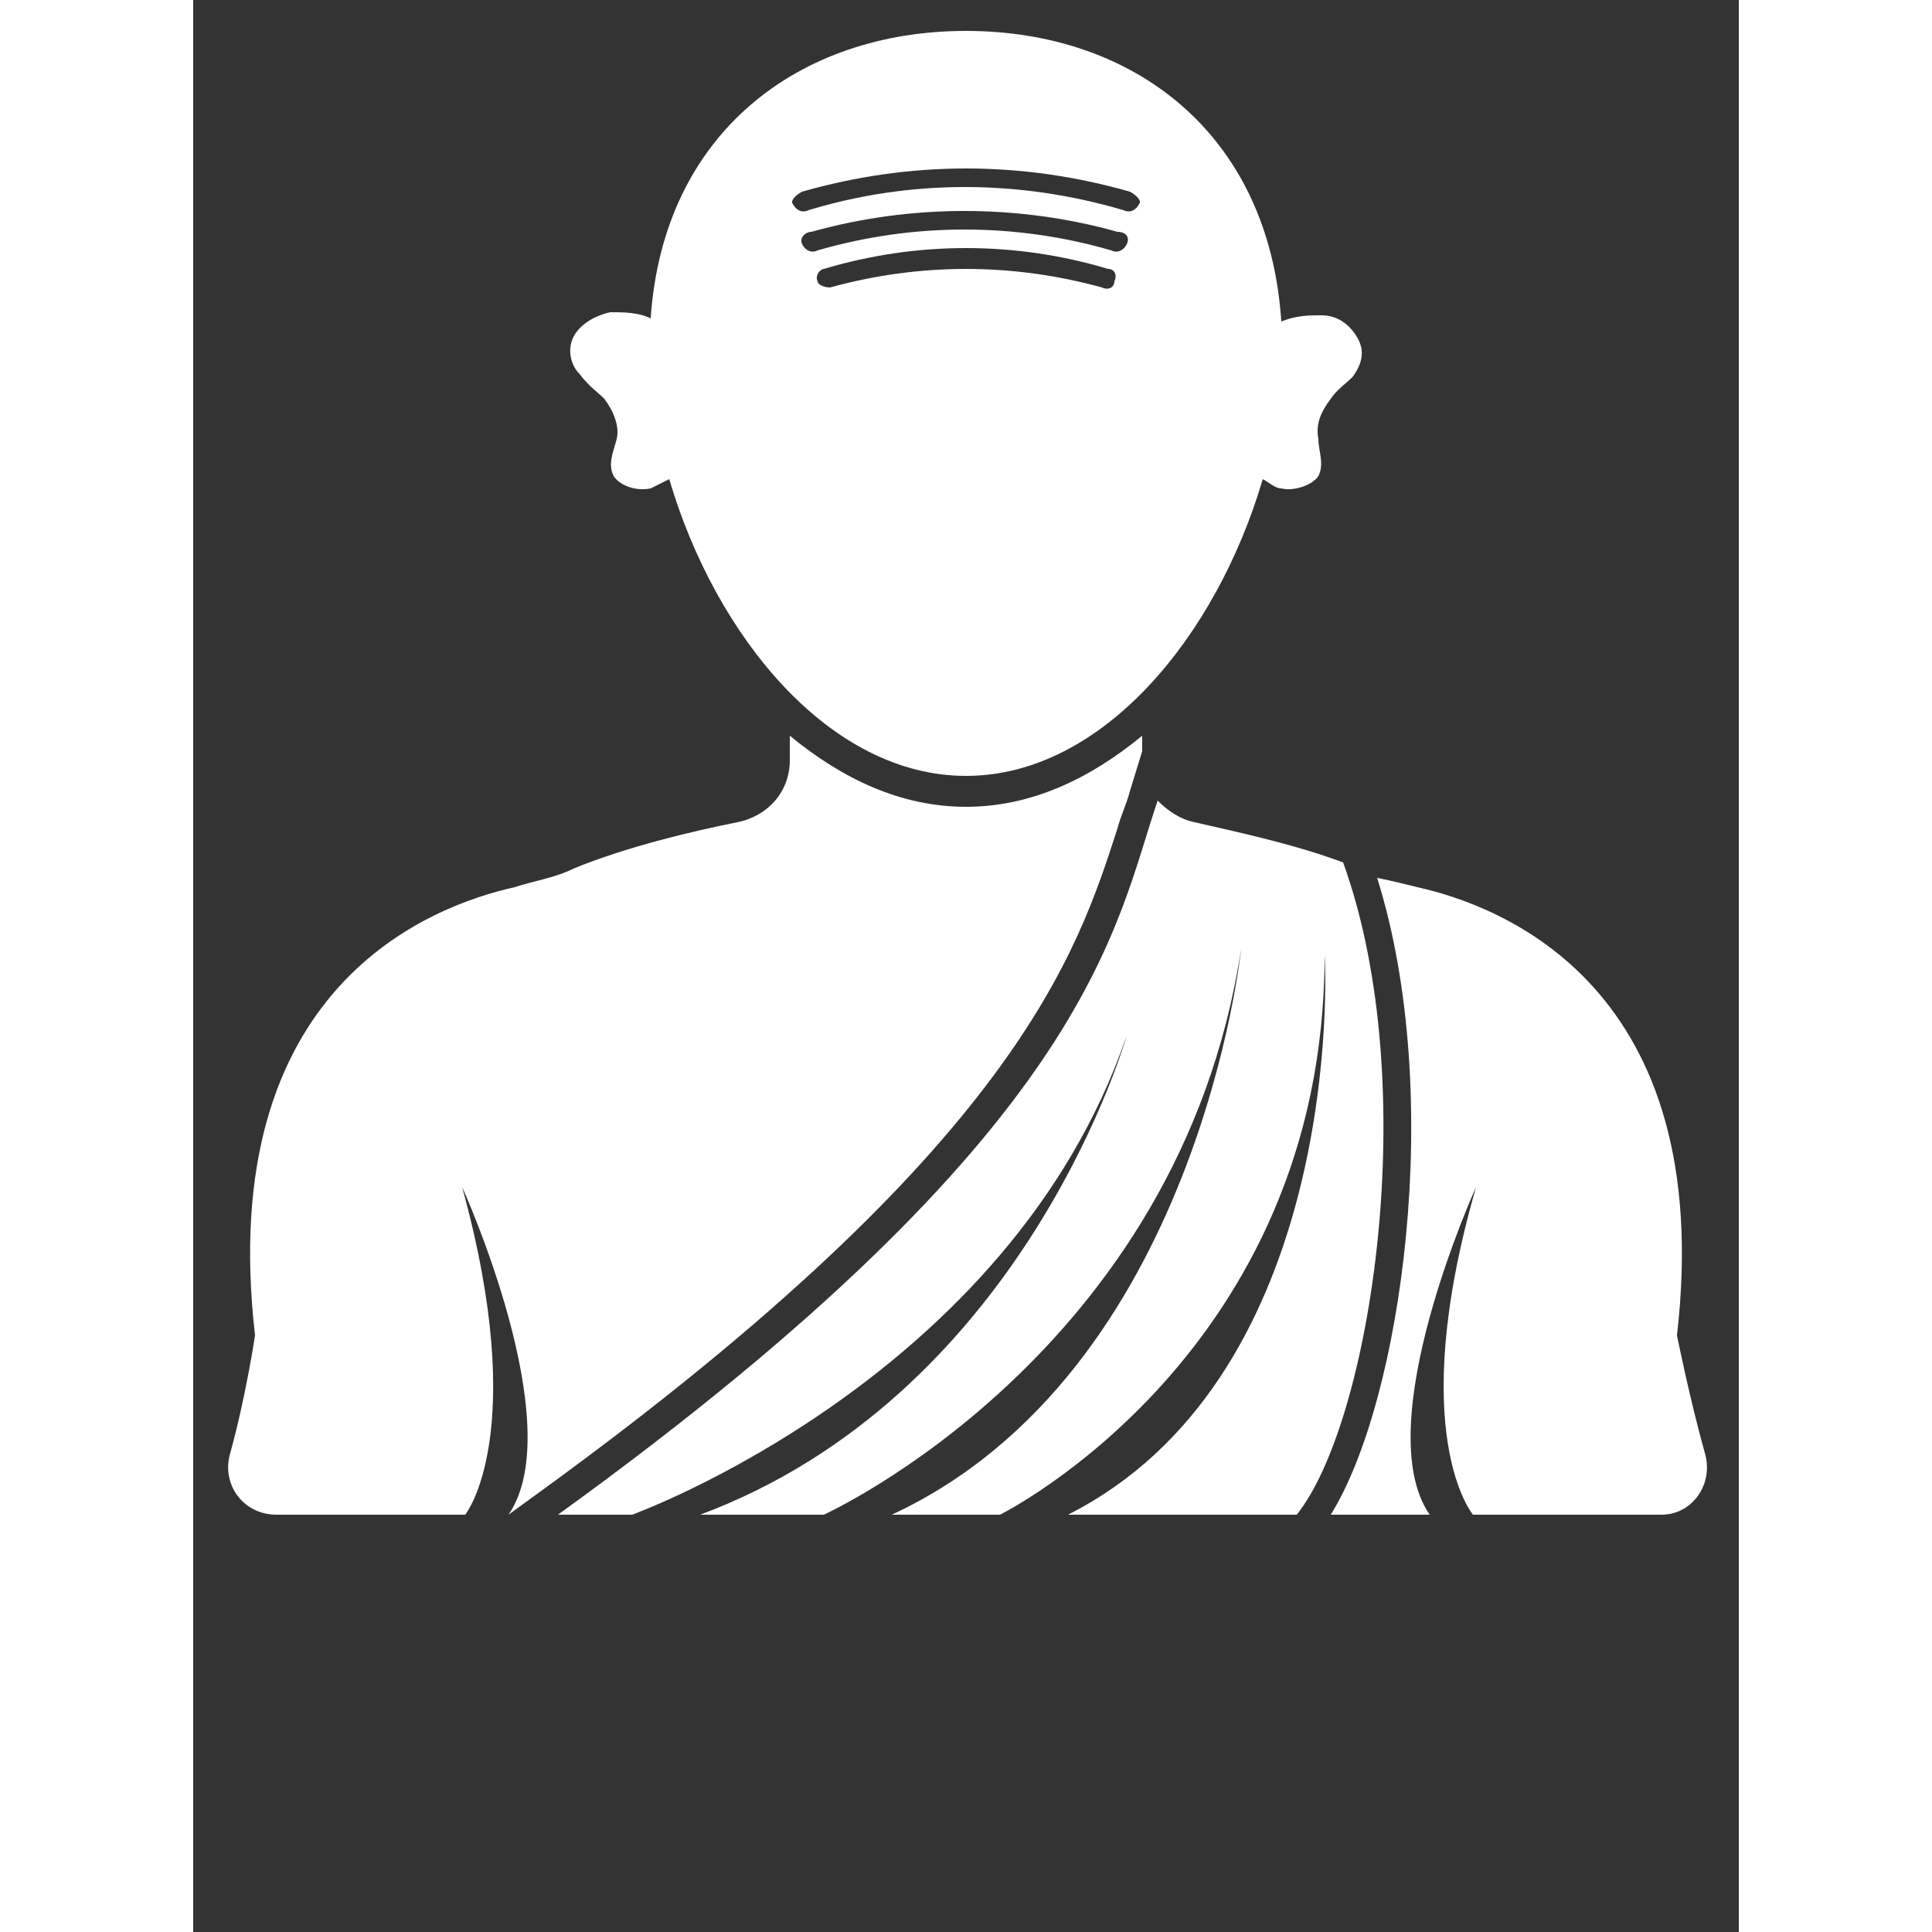
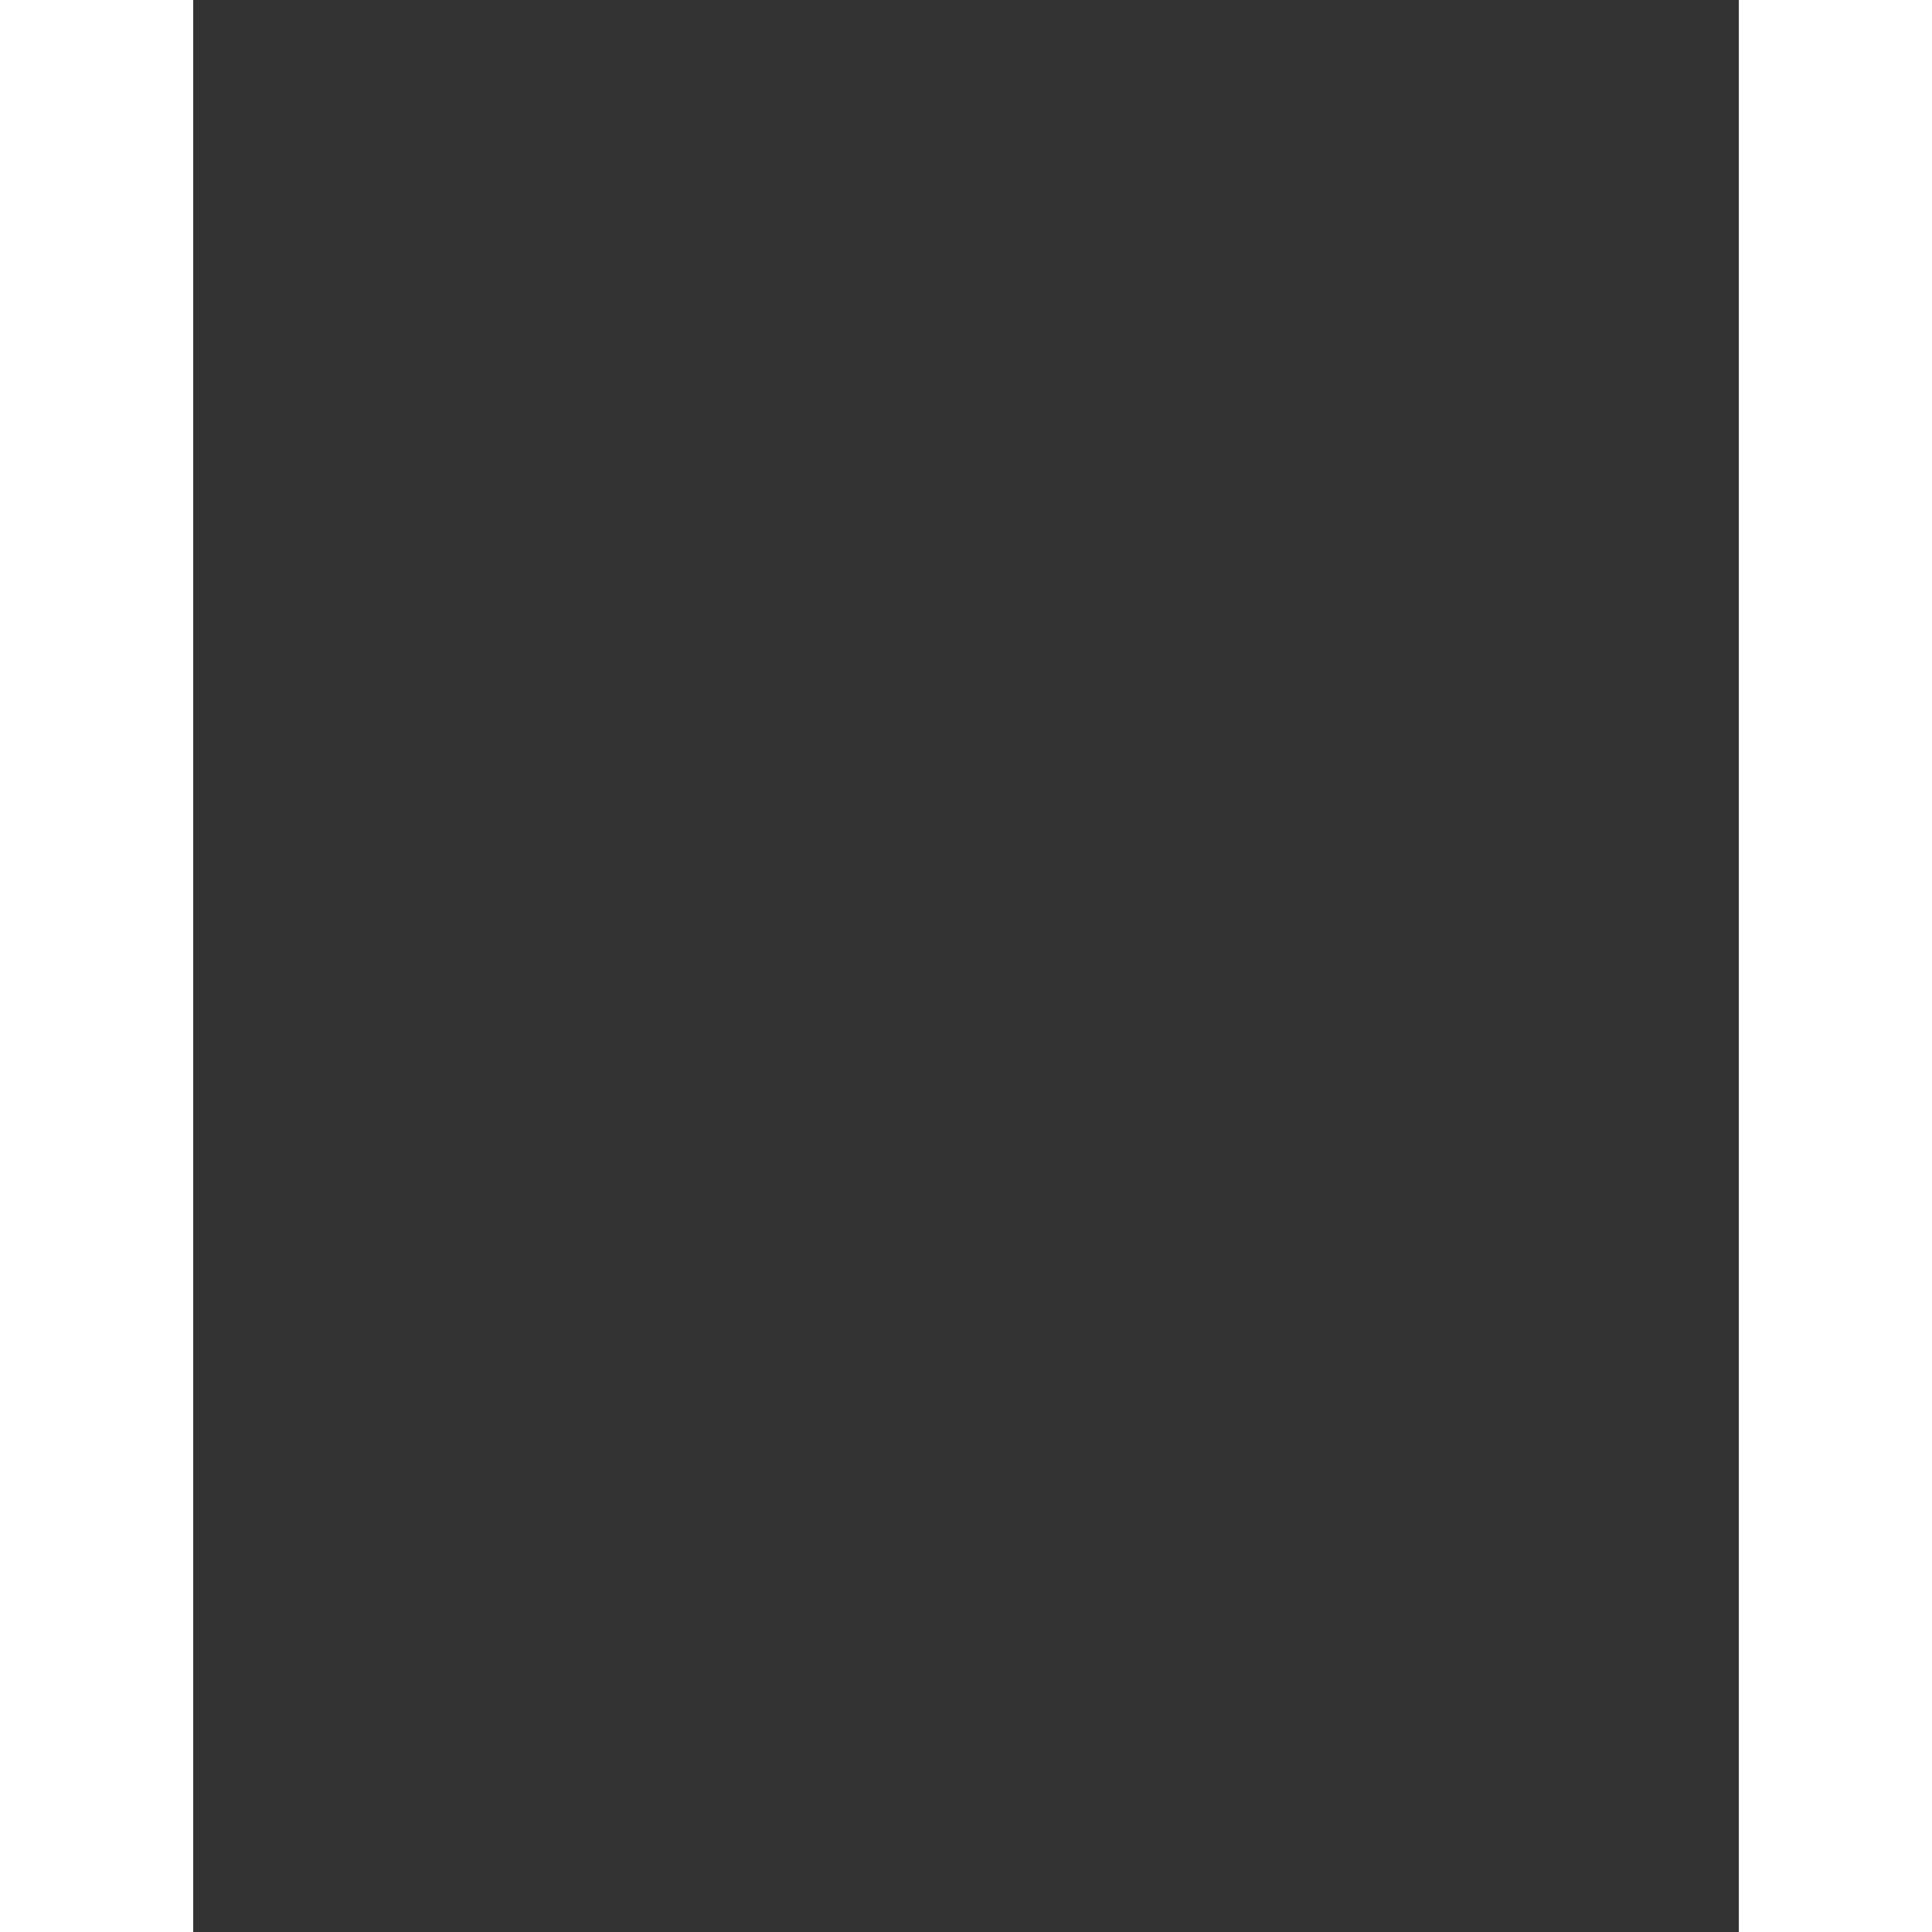
<svg xmlns="http://www.w3.org/2000/svg" fill="#fff" width="120" height="120" version="1.1" x="0px" y="0px" viewBox="0 0 50 62.5" enable-background="new 0 0 50 50" xml:space="preserve">
  <rect x="0" y="0" width="50" height="62.5" fill="#333333" stroke="none" />
  <g>
    <path d="M25,25C25,25,25,25,25,25L25,25L25,25z" />
  </g>
  <g>
    <g>
-       <path d="M29.9,26.8c0.1-0.4,0.3-0.8,0.4-1.2l0.4-1.3v-0.5c-1.7,1.4-3.6,2.3-5.7,2.3c-2.1,0-4-0.9-5.7-2.3v0.8c0,1-0.7,1.8-1.7,2    c-1.5,0.3-3.6,0.8-5.3,1.5c-0.6,0.3-1.3,0.4-1.9,0.6c-2.7,0.6-9.7,3.2-8.4,14.5c0,0-0.3,2-0.8,3.8c-0.3,1,0.4,2,1.5,2h6.1    c0,0,2.1-2.6-0.1-10.6c0,0,3.5,7.7,1.5,10.6l1.1-0.8C26.7,37,28.6,30.8,29.9,26.8z" />
-     </g>
+       </g>
    <g>
-       <path d="M48.9,47c-0.5-1.8-0.9-3.8-0.9-3.8c1.3-11.3-5.7-13.9-8.4-14.5c-0.4-0.1-0.8-0.2-1.3-0.3c2.2,7,0.8,16.9-1.5,20.6H40    c-2-2.9,1.5-10.6,1.5-10.6c-2.3,8-0.1,10.6-0.1,10.6h6.1C48.5,49,49.2,48,48.9,47z" />
-     </g>
+       </g>
    <g>
-       <path d="M13.3,12.9c0.3,0.4,0.5,0.9,0.4,1.3c-0.1,0.4-0.3,0.8-0.1,1.2c0.2,0.3,0.7,0.5,1.2,0.4c0.2-0.1,0.4-0.2,0.6-0.3    c1.5,5.1,5.2,9.6,9.6,9.6s8.1-4.5,9.6-9.6c0.2,0.1,0.4,0.3,0.6,0.3c0.4,0.1,1-0.1,1.2-0.4c0.2-0.4,0-0.8,0-1.2    c-0.1-0.5,0.1-0.9,0.4-1.3c0.2-0.3,0.5-0.5,0.7-0.7c0.3-0.4,0.4-0.8,0.2-1.2c-0.2-0.4-0.6-0.8-1.2-0.8c-0.4,0-0.8,0-1.3,0.2    C34.8,4.3,30.4,1,25,1c-5.4,0-9.8,3.3-10.2,9.3c-0.4-0.2-0.9-0.2-1.3-0.2c-0.5,0.1-1,0.4-1.2,0.8c-0.2,0.4-0.1,0.9,0.2,1.2    C12.8,12.5,13.1,12.7,13.3,12.9z M29.8,9.1c0,0.2-0.2,0.3-0.4,0.2c-2.9-0.8-5.9-0.8-8.8,0c-0.2,0-0.4-0.1-0.4-0.2    c-0.1-0.2,0.1-0.4,0.2-0.4c3-0.9,6.2-0.9,9.2,0C29.8,8.7,29.9,8.9,29.8,9.1z M30.2,7.9c-0.1,0.2-0.3,0.3-0.5,0.2    c-3.1-0.9-6.4-0.9-9.5,0c-0.2,0.1-0.4,0-0.5-0.2c-0.1-0.2,0.1-0.4,0.3-0.4c3.2-0.9,6.7-0.9,9.9,0C30.2,7.5,30.3,7.7,30.2,7.9z     M19.7,6.2c3.5-1,7.1-1,10.6,0c0.2,0.1,0.4,0.3,0.3,0.4c-0.1,0.2-0.3,0.3-0.5,0.2c-3.4-1-6.9-1-10.2,0c-0.2,0.1-0.4,0-0.5-0.2    C19.3,6.5,19.5,6.3,19.7,6.2z" />
-     </g>
+       </g>
    <g>
-       <path d="M37.2,27.9c-1.6-0.6-3.5-1-4.8-1.3c-0.5-0.1-0.9-0.4-1.2-0.7C29.8,30,29.1,36.5,11.8,49h2.4c0,0,12.2-4.4,16-15.5    C30,34.2,26.6,45.2,16.4,49h4c0,0,11.5-5.2,13.5-18.3c0,0-1.4,13.7-11.3,18.3h3.5c0,0,10.5-5.2,10.5-18.1    c0.1,1.6,0.2,13.8-8.3,18.1h7.4C38.1,46,39.8,35.1,37.2,27.9z" />
-     </g>
+       </g>
  </g>
</svg>